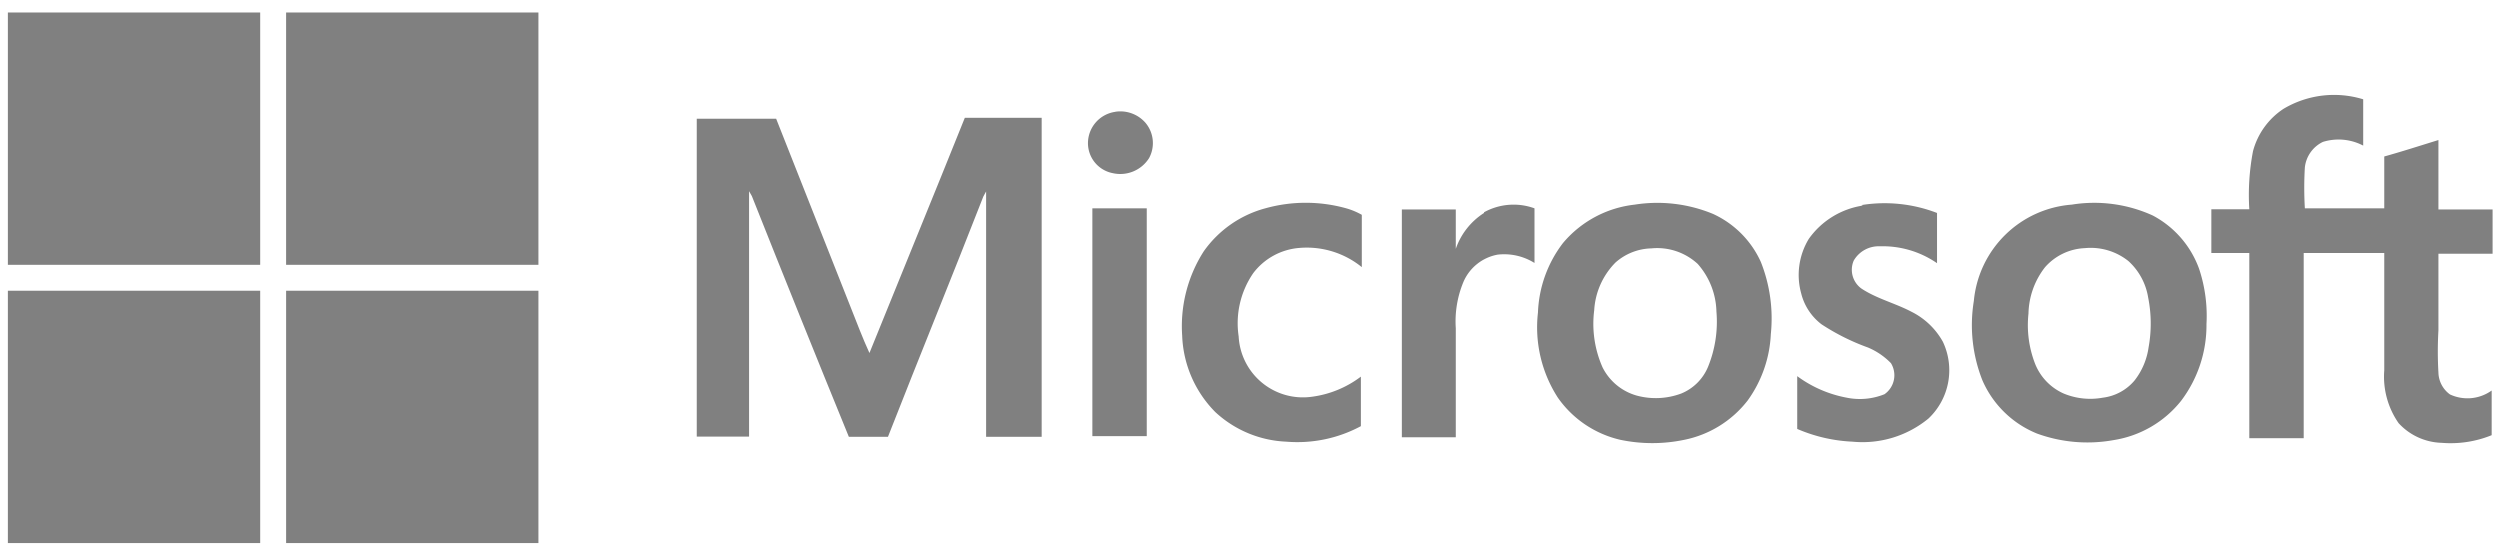
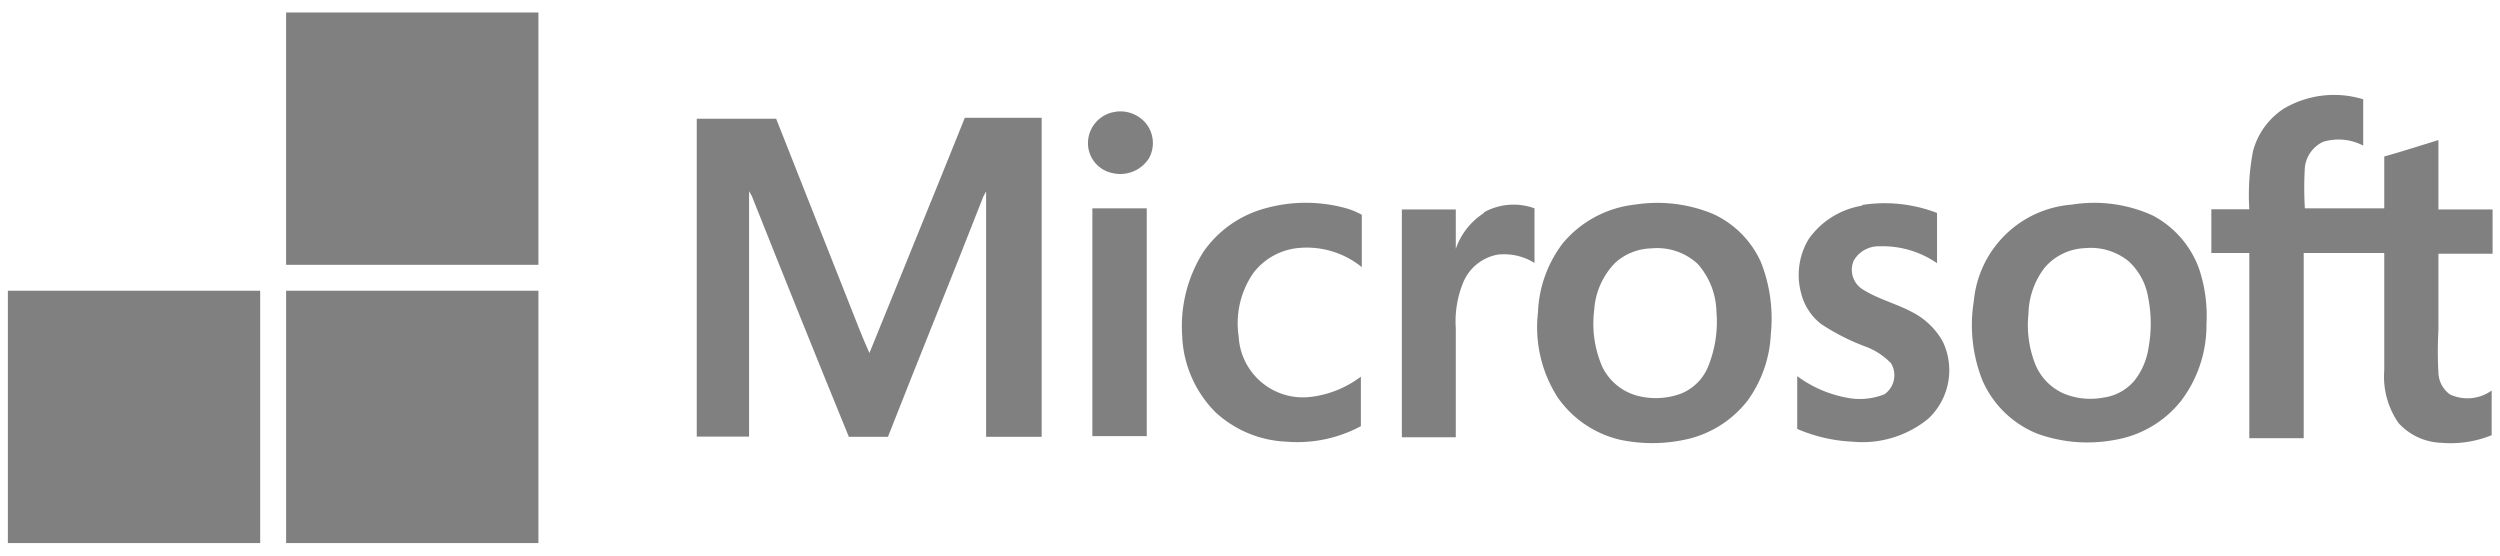
<svg xmlns="http://www.w3.org/2000/svg" id="Layer_1" data-name="Layer 1" viewBox="0 0 108 24">
  <defs>
    <style>.cls-1{fill:gray;}</style>
  </defs>
-   <path class="cls-1" d="M.34.54h10.9v10.9H.34V.54Z" />
  <path class="cls-1" d="M12.36.54h10.9v10.9H12.36V.54Z" />
  <path class="cls-1" d="M98.65,4.7a4.27,4.27,0,0,1,3.44-.41c0,.68,0,1.35,0,2a2.29,2.29,0,0,0-1.74-.16,1.39,1.39,0,0,0-.78,1.1,15,15,0,0,0,0,1.77H103c0-.75,0-1.49,0-2.24.79-.22,1.56-.47,2.34-.71,0,1,0,2,0,3,.78,0,1.56,0,2.34,0v1.91c-.78,0-1.56,0-2.34,0v3.31a16,16,0,0,0,0,1.83,1.2,1.2,0,0,0,.5.94,1.79,1.79,0,0,0,1.8-.17v1.93a4.7,4.7,0,0,1-2.16.33,2.62,2.62,0,0,1-1.86-.85A3.51,3.51,0,0,1,103,16c0-1.69,0-3.38,0-5.07H99.52v8H97.17c0-2.65,0-5.3,0-8H95.53c0-.63,0-1.26,0-1.89.55,0,1.09,0,1.64,0a10.07,10.07,0,0,1,.16-2.51A3.16,3.16,0,0,1,98.65,4.7Z" />
  <path class="cls-1" d="M48.17,4.83a1.44,1.44,0,0,1,1.31.47,1.36,1.36,0,0,1,.16,1.53,1.47,1.47,0,0,1-1.57.65A1.32,1.32,0,0,1,47,6.17a1.37,1.37,0,0,1,1.19-1.34Z" />
  <path class="cls-1" d="M30.1,5.13h3.43l3.21,8.12c.27.68.53,1.37.82,2,1.37-3.39,2.76-6.77,4.12-10.16H45V18.87H42.6c0-3.38,0-6.76,0-10.15,0-.15,0-.3,0-.45l-.12.22C41.11,12,39.72,15.4,38.36,18.87c-.56,0-1.13,0-1.69,0q-2.12-5.19-4.19-10.4l-.12-.21c0,1.48,0,3,0,4.45,0,2,0,4.1,0,6.15H30.1V5.13Z" />
  <path class="cls-1" d="M54.66,9a6.5,6.5,0,0,1,3.5,0,3.06,3.06,0,0,1,.67.28c0,.75,0,1.5,0,2.26a3.77,3.77,0,0,0-2.69-.83,2.77,2.77,0,0,0-2,1.09,3.82,3.82,0,0,0-.63,2.73,2.78,2.78,0,0,0,3.16,2.61,4.46,4.46,0,0,0,2.12-.87c0,.72,0,1.43,0,2.14a5.79,5.79,0,0,1-3.22.67,4.8,4.8,0,0,1-3.07-1.28,4.94,4.94,0,0,1-1.43-3.3A6,6,0,0,1,52,10.86,4.77,4.77,0,0,1,54.66,9Z" />
  <path class="cls-1" d="M80.41,8.86a6.29,6.29,0,0,1,3.27.34v2.17a4.13,4.13,0,0,0-2.48-.73,1.24,1.24,0,0,0-1.12.62,1,1,0,0,0,.34,1.21c.67.44,1.46.63,2.16,1a3.17,3.17,0,0,1,1.35,1.29,2.87,2.87,0,0,1-.62,3.32,4.48,4.48,0,0,1-3.28,1,6.78,6.78,0,0,1-2.39-.55c0-.76,0-1.52,0-2.28a5.2,5.2,0,0,0,2.14.93,2.84,2.84,0,0,0,1.63-.15,1,1,0,0,0,.28-1.34,3,3,0,0,0-1-.68,9.56,9.56,0,0,1-2-1,2.41,2.41,0,0,1-.88-1.34,3,3,0,0,1,.33-2.35,3.51,3.51,0,0,1,2.34-1.44Z" />
  <path class="cls-1" d="M64.11,9.17A2.64,2.64,0,0,1,66.29,9v2.36A2.47,2.47,0,0,0,64.7,11a2,2,0,0,0-1.48,1.18,4.44,4.44,0,0,0-.33,2v4.71H60.56c0-3.28,0-6.56,0-9.84h2.33v1.7a3,3,0,0,1,1.22-1.55Z" />
  <path class="cls-1" d="M47.19,9c.78,0,1.56,0,2.35,0q0,4.92,0,9.84H47.19V9Z" />
  <path class="cls-1" d="M76.07,11.32A4.17,4.17,0,0,0,74,9.24a6.29,6.29,0,0,0-3.38-.4,4.73,4.73,0,0,0-3.1,1.66,5.25,5.25,0,0,0-1.08,3,5.6,5.6,0,0,0,.86,3.68A4.54,4.54,0,0,0,70,19a6.75,6.75,0,0,0,2.76,0A4.62,4.62,0,0,0,75.5,17.3a5.31,5.31,0,0,0,1-2.87A6.61,6.61,0,0,0,76.07,11.32Zm-2.28,4.52A2.12,2.12,0,0,1,72.63,17a3.15,3.15,0,0,1-1.92.09,2.37,2.37,0,0,1-1.48-1.22,4.65,4.65,0,0,1-.36-2.47,3.19,3.19,0,0,1,.92-2.06,2.42,2.42,0,0,1,1.55-.61,2.58,2.58,0,0,1,2,.67,3.22,3.22,0,0,1,.81,2.06A5.16,5.16,0,0,1,73.79,15.84Z" />
  <path class="cls-1" d="M95,11.61a4.23,4.23,0,0,0-2-2.3,6.1,6.1,0,0,0-3.5-.47A4.6,4.6,0,0,0,85.27,13a6.48,6.48,0,0,0,.37,3.43A4.35,4.35,0,0,0,88,18.73a6.36,6.36,0,0,0,3.32.28,4.64,4.64,0,0,0,2.9-1.69A5.41,5.41,0,0,0,95.32,14,6.43,6.43,0,0,0,95,11.61ZM92.82,15a3,3,0,0,1-.61,1.44,2.13,2.13,0,0,1-1.37.74A3,3,0,0,1,89.15,17a2.36,2.36,0,0,1-1.24-1.3,4.62,4.62,0,0,1-.28-2.15,3.37,3.37,0,0,1,.71-2,2.42,2.42,0,0,1,1.72-.83,2.61,2.61,0,0,1,1.89.56,2.71,2.71,0,0,1,.85,1.57A5.76,5.76,0,0,1,92.82,15Z" />
  <path class="cls-1" d="M.34,12.56h10.9v10.9H.34V12.56Z" />
  <path class="cls-1" d="M12.36,12.56h10.9v10.9H12.36V12.56Z" />
</svg>